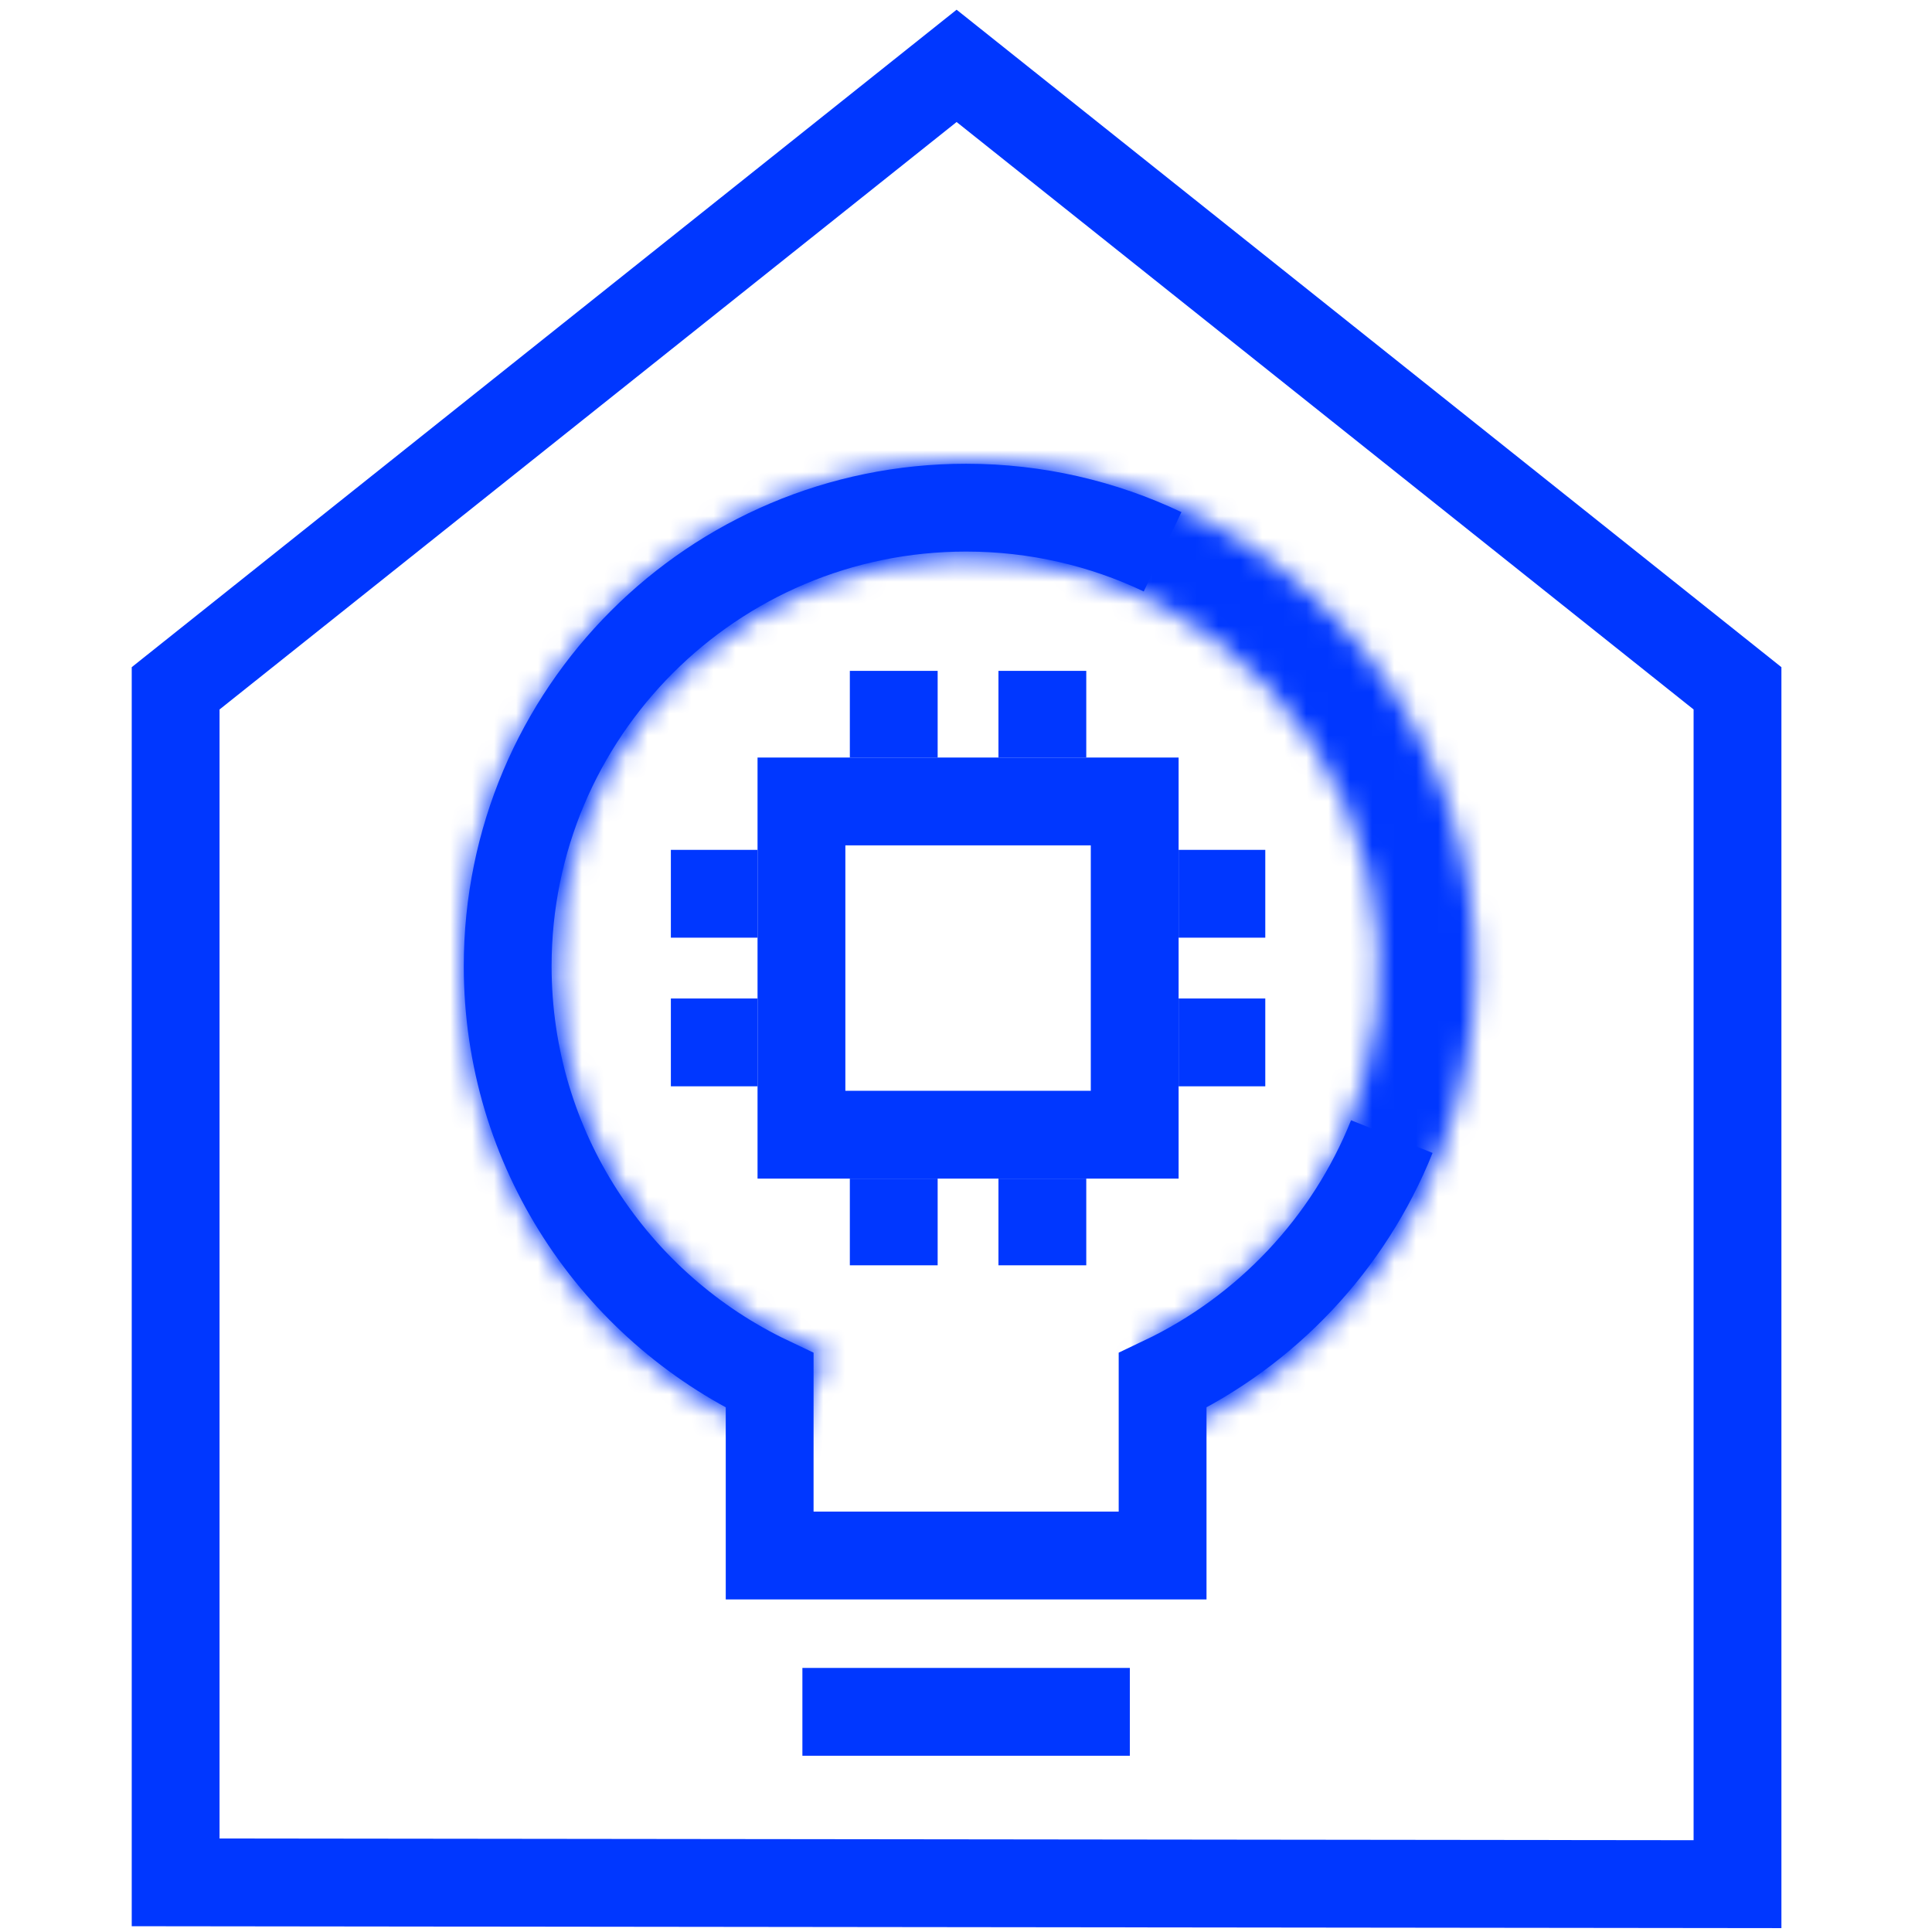
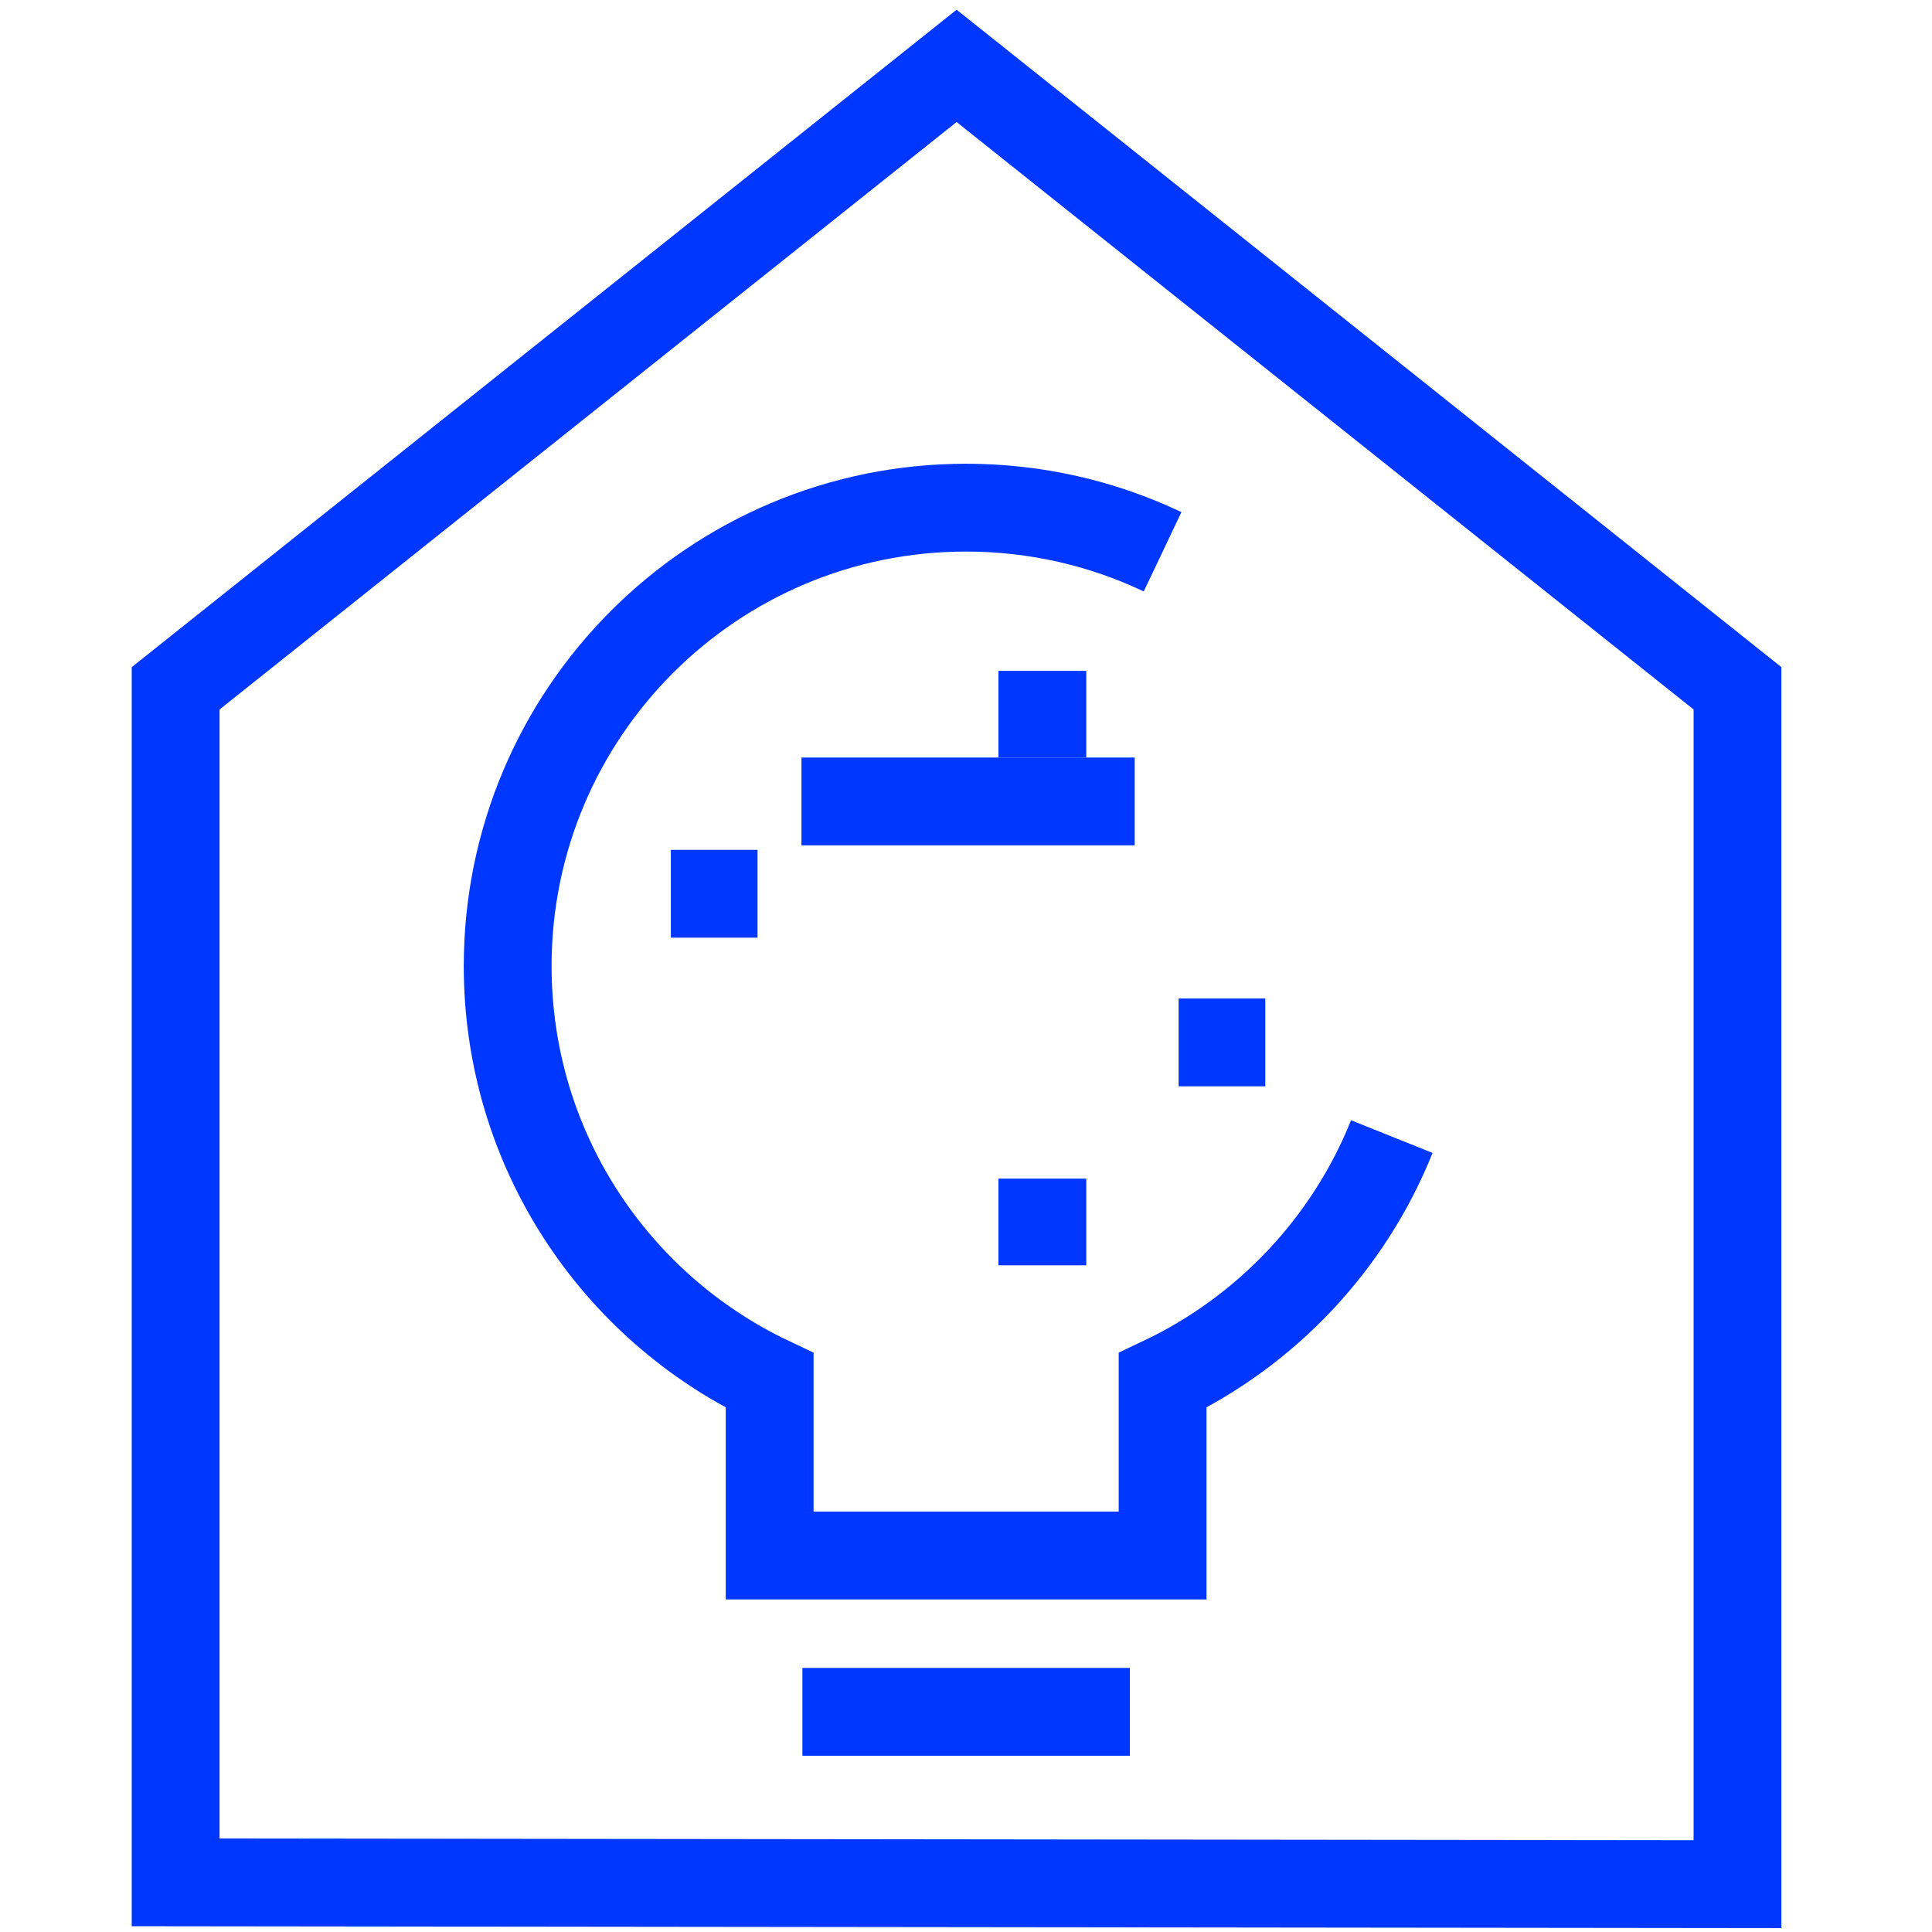
<svg xmlns="http://www.w3.org/2000/svg" width="88" height="88" viewBox="0 0 88 88" fill="none">
  <path d="M8 85.739V31.352L43.572 3L79.141 31.352V85.821L8 85.739Z" stroke="#0037FF" stroke-width="4" stroke-miterlimit="10" />
  <path d="M52.954 25.133C50.242 23.845 47.208 23.123 44.005 23.123C32.473 23.123 23.124 32.472 23.124 44.005C23.124 52.335 28.002 59.526 35.057 62.877V70.852H52.955V62.876C57.685 60.629 61.437 56.656 63.395 51.77" stroke="#0037FF" stroke-width="4" />
  <path d="M36.548 77.972H51.463" stroke="#0037FF" stroke-width="4" />
  <mask id="path-4-inside-1_771_215" fill="white">
-     <path d="M53.717 65.089C58.574 62.862 62.509 59.021 64.851 54.219C67.194 49.417 67.798 43.951 66.562 38.753C65.327 33.554 62.327 28.946 58.074 25.712C53.821 22.477 48.578 20.818 43.239 21.016C37.899 21.214 32.794 23.257 28.792 26.797C24.79 30.338 22.14 35.156 21.292 40.431C20.445 45.707 21.453 51.113 24.144 55.728C26.836 60.344 31.044 63.883 36.053 65.744L37.57 61.659C33.507 60.15 30.092 57.278 27.908 53.533C25.724 49.789 24.907 45.403 25.594 41.122C26.282 36.842 28.432 32.933 31.679 30.061C34.926 27.188 39.068 25.53 43.4 25.37C47.732 25.209 51.986 26.556 55.436 29.18C58.887 31.804 61.321 35.543 62.324 39.76C63.326 43.978 62.836 48.413 60.935 52.309C59.035 56.205 55.842 59.322 51.901 61.128L53.717 65.089Z" />
-   </mask>
+     </mask>
  <path d="M53.717 65.089C58.574 62.862 62.509 59.021 64.851 54.219C67.194 49.417 67.798 43.951 66.562 38.753C65.327 33.554 62.327 28.946 58.074 25.712C53.821 22.477 48.578 20.818 43.239 21.016C37.899 21.214 32.794 23.257 28.792 26.797C24.79 30.338 22.14 35.156 21.292 40.431C20.445 45.707 21.453 51.113 24.144 55.728C26.836 60.344 31.044 63.883 36.053 65.744L37.57 61.659C33.507 60.15 30.092 57.278 27.908 53.533C25.724 49.789 24.907 45.403 25.594 41.122C26.282 36.842 28.432 32.933 31.679 30.061C34.926 27.188 39.068 25.53 43.4 25.37C47.732 25.209 51.986 26.556 55.436 29.18C58.887 31.804 61.321 35.543 62.324 39.76C63.326 43.978 62.836 48.413 60.935 52.309C59.035 56.205 55.842 59.322 51.901 61.128L53.717 65.089Z" stroke="#0037FF" stroke-width="8" mask="url(#path-4-inside-1_771_215)" />
-   <path d="M36.505 36.505H51.684V51.684H36.505V36.505Z" stroke="#0037FF" stroke-width="4" />
-   <path d="M40.709 34.505V30.557" stroke="#0037FF" stroke-width="4" />
+   <path d="M36.505 36.505H51.684H36.505V36.505Z" stroke="#0037FF" stroke-width="4" />
  <path d="M47.478 34.505V30.557" stroke="#0037FF" stroke-width="4" />
-   <path d="M40.709 57.633V53.684" stroke="#0037FF" stroke-width="4" />
  <path d="M47.478 57.633V53.684" stroke="#0037FF" stroke-width="4" />
-   <path d="M53.684 40.71H57.632" stroke="#0037FF" stroke-width="4" />
  <path d="M53.684 47.48H57.632" stroke="#0037FF" stroke-width="4" />
  <path d="M30.557 40.71H34.505" stroke="#0037FF" stroke-width="4" />
-   <path d="M30.557 47.48H34.505" stroke="#0037FF" stroke-width="4" />
</svg>